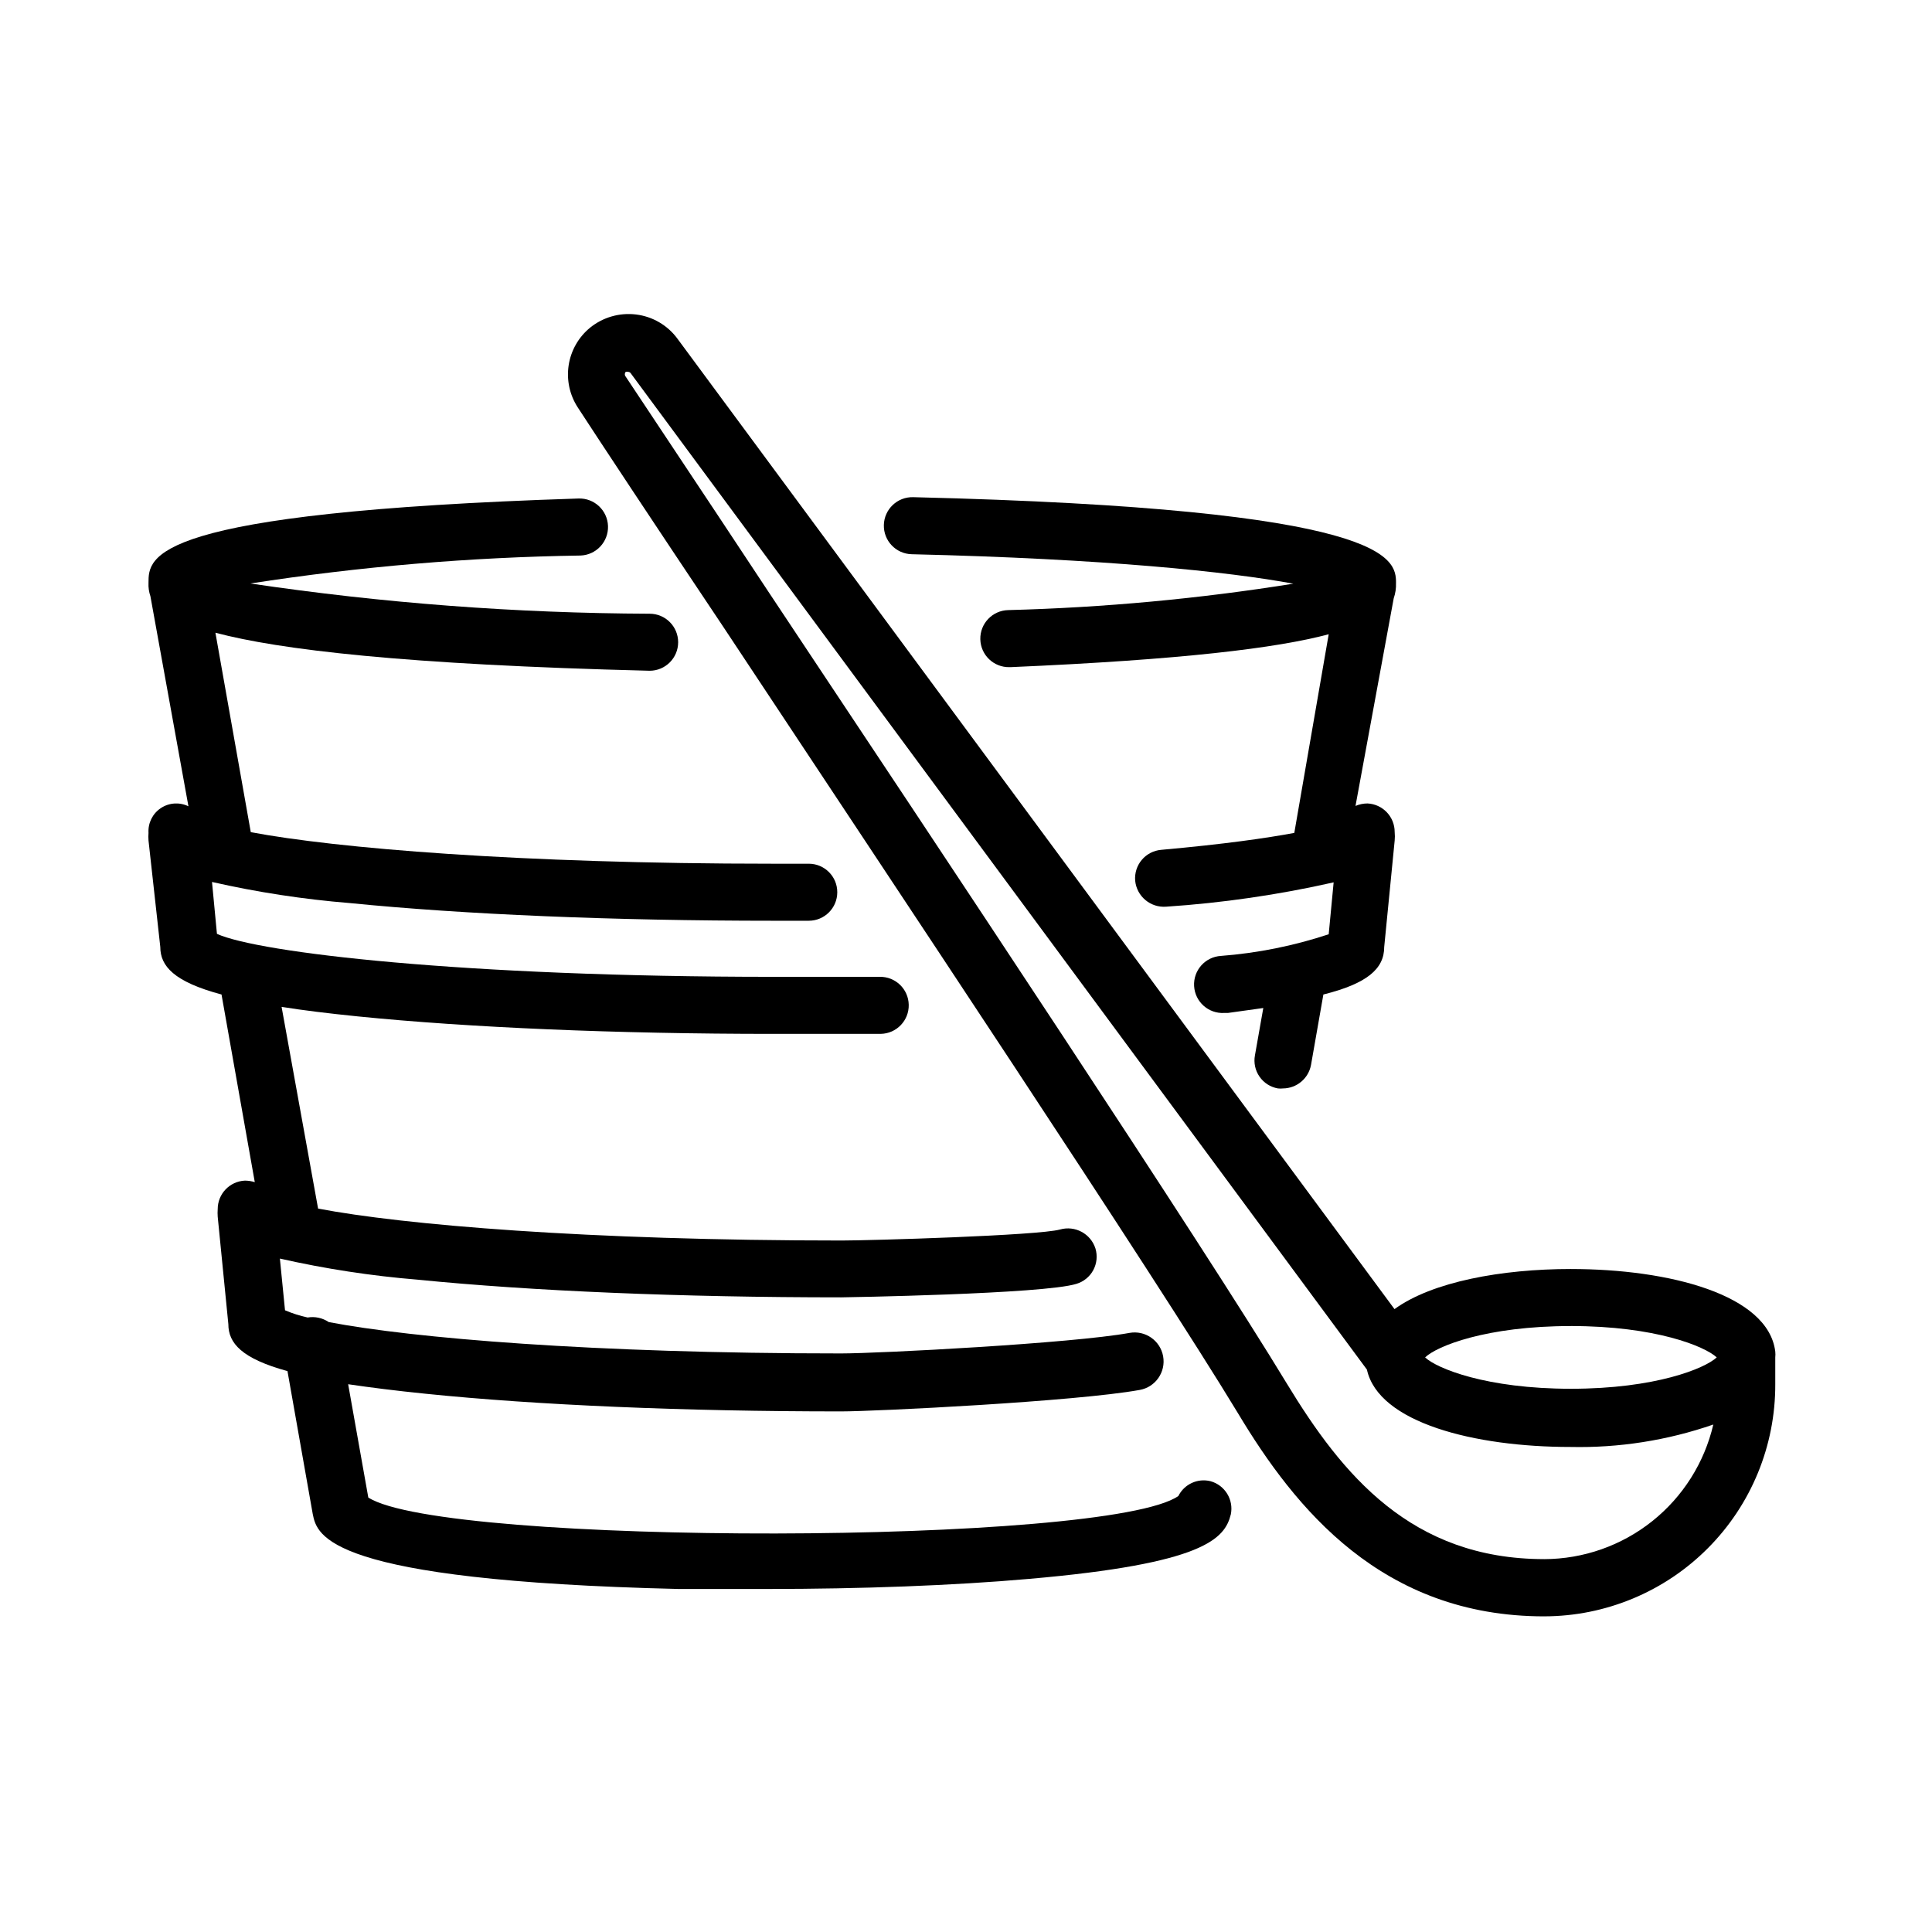
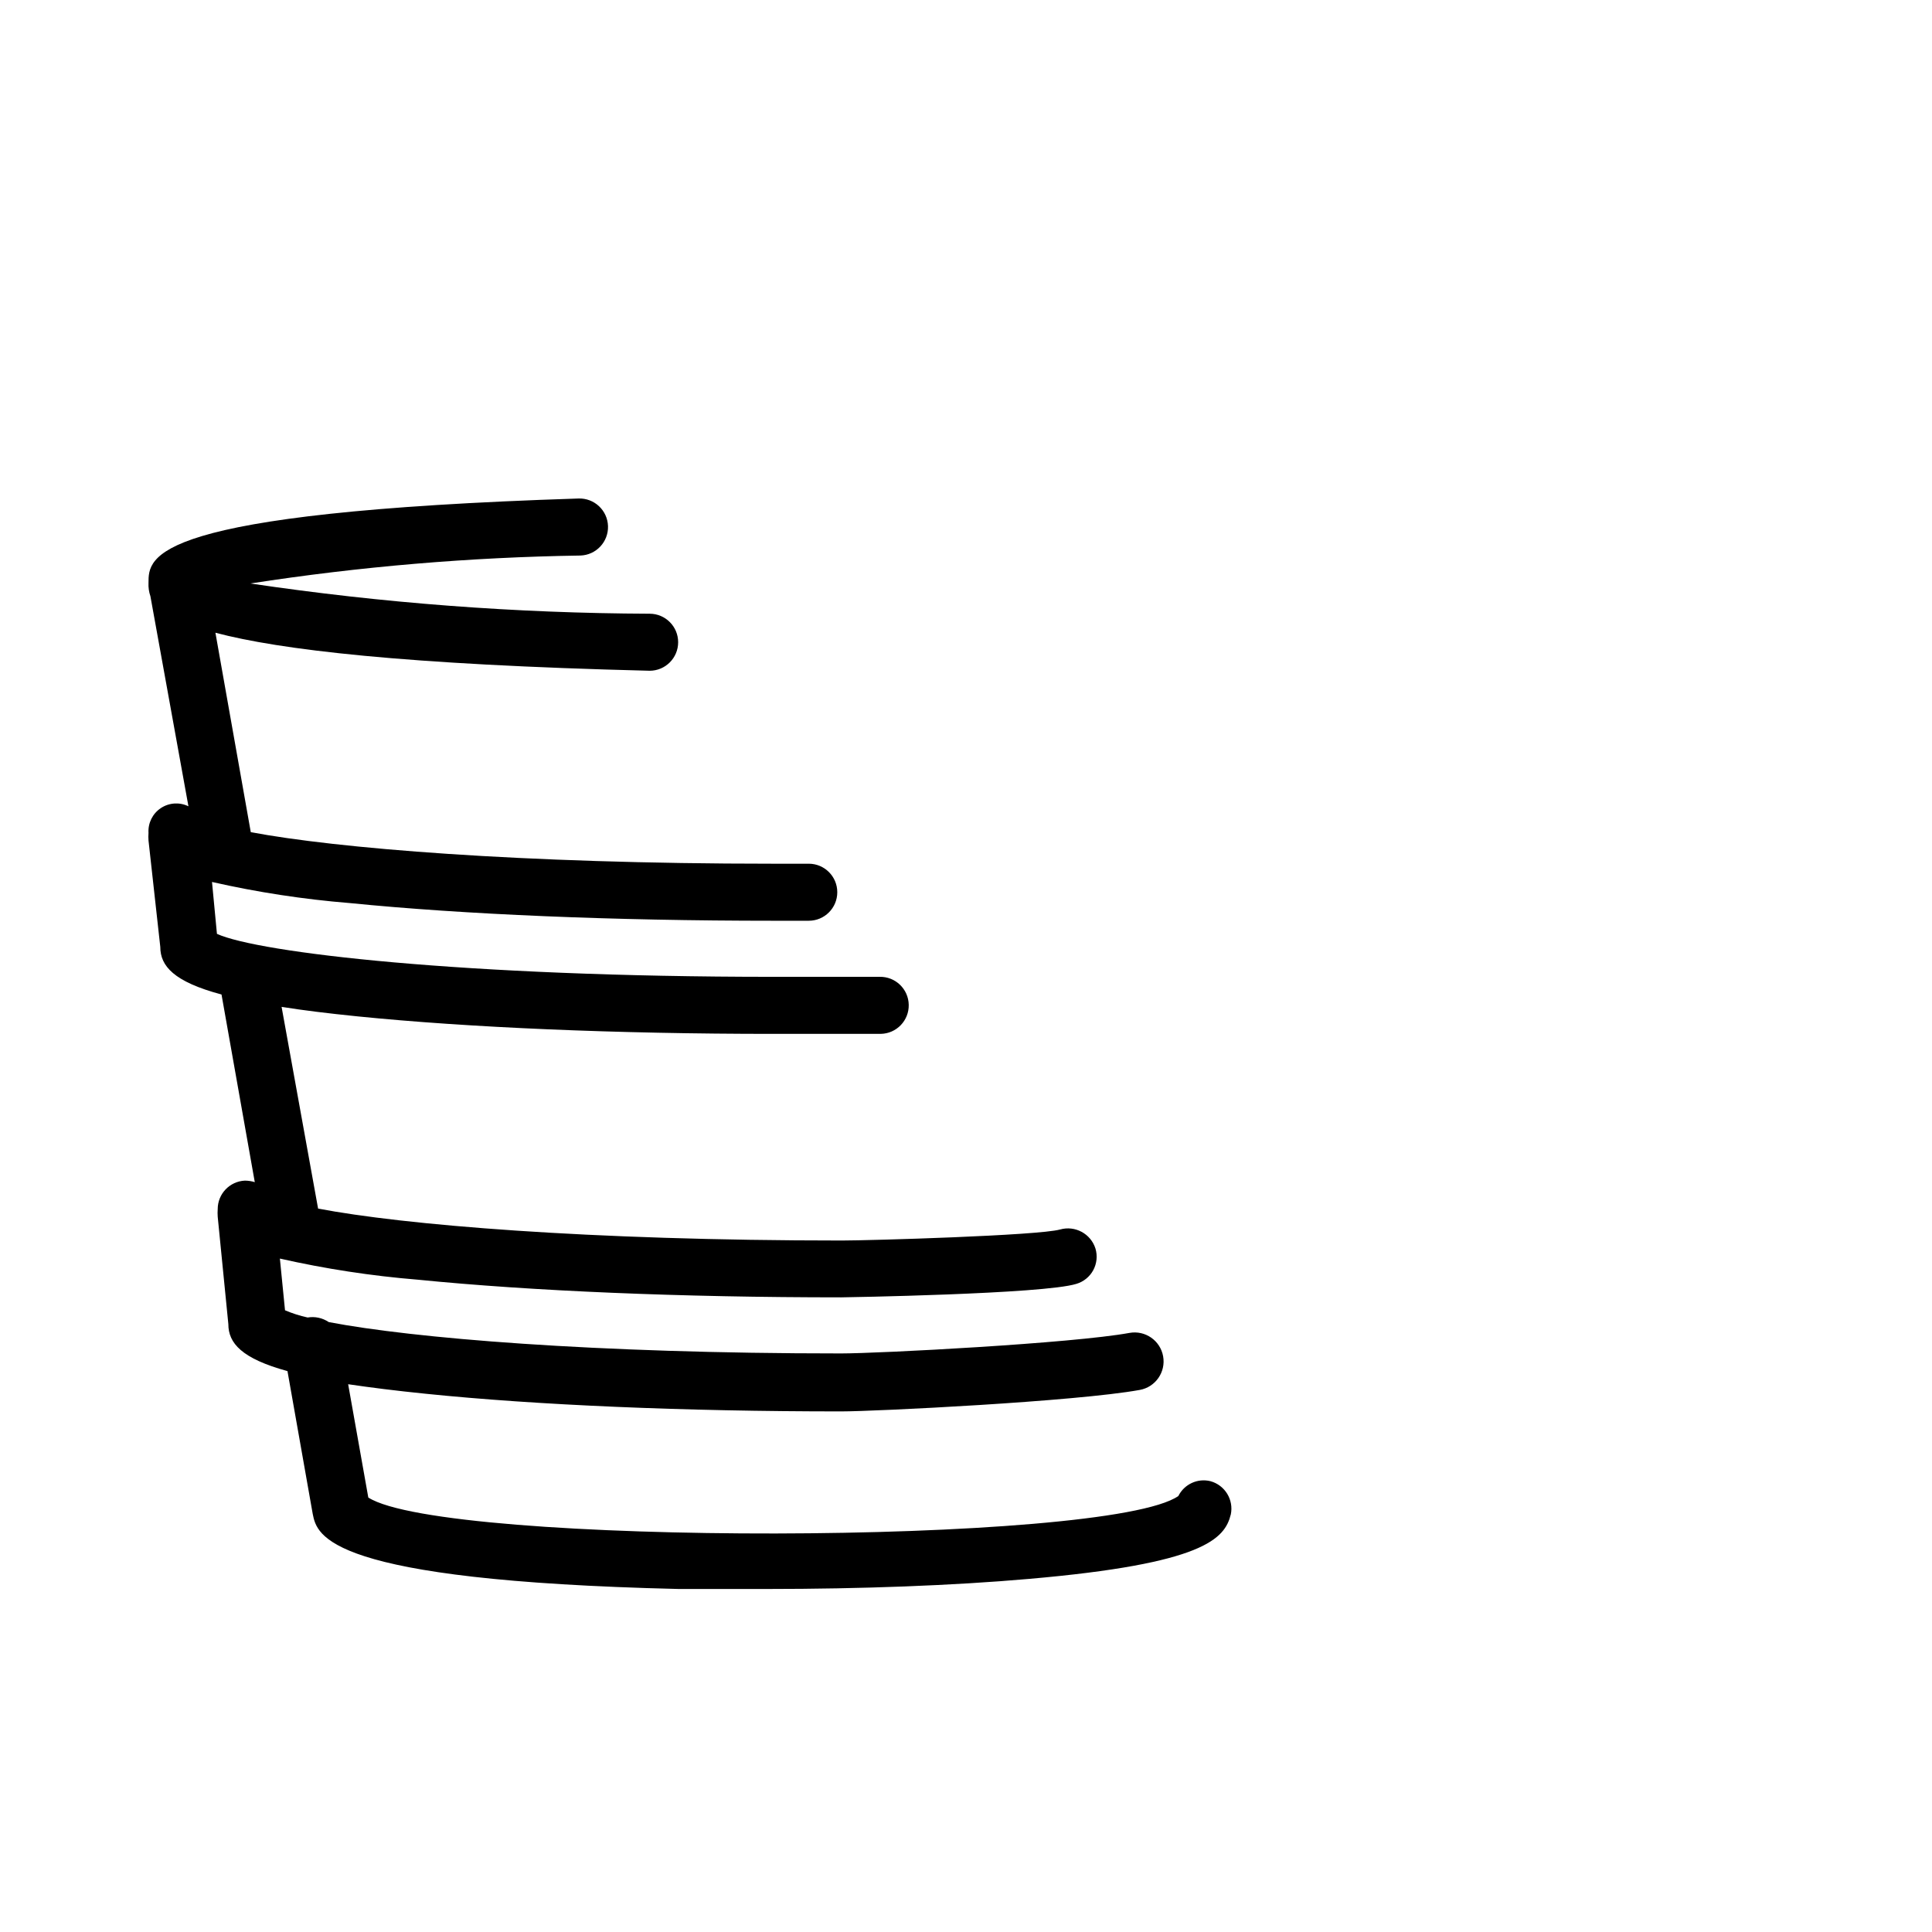
<svg xmlns="http://www.w3.org/2000/svg" fill="#000000" width="800px" height="800px" version="1.1" viewBox="144 144 512 512">
  <g>
-     <path d="m560.31 480.3c-18.34 0-36.777 3.375-46.754 10.629l-190.04-257.19c-2.621-3.559-6.594-5.871-10.98-6.398-4.375-0.531-8.777 0.742-12.195 3.527-3.039 2.504-5.047 6.043-5.641 9.938-0.594 3.894 0.266 7.871 2.418 11.172 5.894 9.07 20.152 30.633 38.391 57.887 45.344 68.52 114.41 172.05 136.58 208.68 15.113 25.191 38.137 53.809 81.164 53.809v-0.004c16.277-0.027 31.879-6.527 43.359-18.066 11.484-11.539 17.906-27.168 17.852-43.449v-7.102c0.055-0.52 0.055-1.043 0-1.562-1.863-15.066-28.062-21.867-54.156-21.867zm0 15.113c22.418 0 35.52 5.391 38.641 8.312-3.125 2.922-16.223 8.312-38.641 8.312s-35.57-5.391-38.641-8.312c3.07-2.969 16.168-8.309 38.641-8.309zm-7.055 61.77c-35.266 0-53.555-22.371-68.215-46.5-22.371-36.93-91.34-140.61-136.98-209.23-18.09-27.41-32.398-48.773-38.242-57.641-0.316-0.359-0.316-0.898 0-1.258 0.23-0.066 0.477-0.066 0.707 0 0.27 0.023 0.512 0.172 0.652 0.402l195.07 264c3.074 14.105 28.566 20.504 53.906 20.504h0.004c12.883 0.285 25.711-1.73 37.887-5.945-2.359 10.121-8.066 19.148-16.195 25.621-8.129 6.477-18.203 10.016-28.594 10.051z" />
-     <path d="m513.96 298.48c0-6.5-1.461-19.648-127.97-22.723-4.172-0.109-7.648 3.184-7.758 7.356-0.113 4.176 3.18 7.648 7.356 7.762 51.289 1.211 84.086 4.637 101.16 7.809-25.008 3.996-50.254 6.336-75.57 7-4.176 0.098-7.481 3.562-7.383 7.734 0.098 4.176 3.562 7.481 7.734 7.383h0.301c45.344-1.965 70.535-5.039 84.289-8.715l-9.117 52.645c-7.305 1.359-18.391 2.973-35.266 4.484h-0.004c-1.996 0.168-3.848 1.121-5.141 2.652-1.293 1.531-1.926 3.512-1.762 5.512 0.402 4.152 4.055 7.223 8.215 6.902 14.938-0.992 29.781-3.148 44.383-6.449l-1.309 13.754c-9.254 3.07-18.844 4.996-28.566 5.742-4.172 0.25-7.352 3.836-7.102 8.012 0.25 4.172 3.836 7.352 8.008 7.102h0.957l9.371-1.309-2.215 12.543c-0.367 1.973 0.07 4.012 1.219 5.656 1.145 1.648 2.898 2.769 4.875 3.113 0.453 0.047 0.91 0.047 1.363 0 3.644-0.039 6.754-2.66 7.406-6.25l3.273-18.641c11.488-2.871 16.121-6.75 16.121-12.594l2.769-28.164h0.004c0.074-0.77 0.074-1.547 0-2.316 0.004-4.039-3.172-7.371-7.207-7.559-1.09 0.004-2.172 0.227-3.172 0.656l10.125-55.016c0.457-1.312 0.664-2.695 0.605-4.082z" />
    <path d="m464.79 536.53c-3.41-0.844-6.945 0.789-8.516 3.93-18.691 13.047-194.52 13.301-214.67 0.402l-5.34-30.027c5.793 0.855 12.543 1.715 20.504 2.519 29.422 3.023 68.57 4.684 110.13 4.684 9.07 0 62.219-2.621 79.148-5.691 4.172-0.75 6.949-4.742 6.195-8.918-0.75-4.172-4.742-6.945-8.918-6.195-15.113 2.769-66.352 5.441-76.43 5.441-65.848 0-113.71-4.082-135.78-8.312h0.004c-1.641-1.105-3.641-1.539-5.594-1.211-2.051-0.449-4.059-1.09-5.992-1.914l-1.359-13.703h-0.004c12.031 2.719 24.234 4.59 36.527 5.594 30.23 3.023 69.879 4.684 112.25 4.684 0.504 0 53.656-0.855 62.32-3.578 1.914-0.57 3.519-1.879 4.465-3.637 0.945-1.758 1.152-3.824 0.574-5.734-1.258-3.93-5.402-6.156-9.371-5.035-5.793 1.613-50.383 2.922-57.836 2.922-67.512 0-116.43-4.18-138.8-8.465l-9.672-53.453c5.644 0.906 12.242 1.715 20.152 2.519 29.473 2.973 68.57 4.637 110.13 4.637h28.516v-0.004c4.172-0.082 7.488-3.535 7.402-7.707-0.082-4.176-3.531-7.492-7.707-7.406h-28.215c-82.121 0-136.43-6.398-147.41-11.387l-1.309-13.754c12.027 2.727 24.234 4.598 36.527 5.594 30.23 3.023 69.879 4.684 112.2 4.684h9.422-0.004c4.176 0 7.559-3.383 7.559-7.559 0-4.172-3.383-7.555-7.559-7.555h-9.621c-67.008 0-115.88-4.133-138.25-8.363l-9.371-52.852c16.879 4.484 49.977 8.465 115.07 10.078 4.176 0 7.559-3.383 7.559-7.559 0-4.172-3.383-7.555-7.559-7.555-35.414-0.133-70.77-2.809-105.8-8.012 28.949-4.484 58.172-6.961 87.461-7.406 4.176-0.141 7.445-3.637 7.309-7.809-0.141-4.176-3.637-7.445-7.812-7.305-113.96 3.676-113.96 15.363-113.96 22.367-0.059 1.199 0.113 2.394 0.504 3.527l10.078 55.672c-2.352-1.152-5.141-0.969-7.32 0.484-2.18 1.453-3.422 3.953-3.262 6.566-0.051 0.672-0.051 1.348 0 2.016l3.125 28.215c0 5.039 3.578 9.219 16.223 12.594l8.816 49.727c-0.848-0.262-1.73-0.395-2.621-0.402-4.035 0.188-7.207 3.516-7.203 7.559-0.051 0.668-0.051 1.344 0 2.012l2.82 28.465c0 5.039 3.527 9.117 15.668 12.445l6.699 37.887c1.16 5.691 3.527 17.633 96.934 19.852h23.477c24.887 0 49.324-0.906 69.375-2.672 46.453-4.031 51.891-10.629 53.504-17.078h0.004c0.809-3.898-1.551-7.758-5.391-8.816z" />
  </g>
</svg>